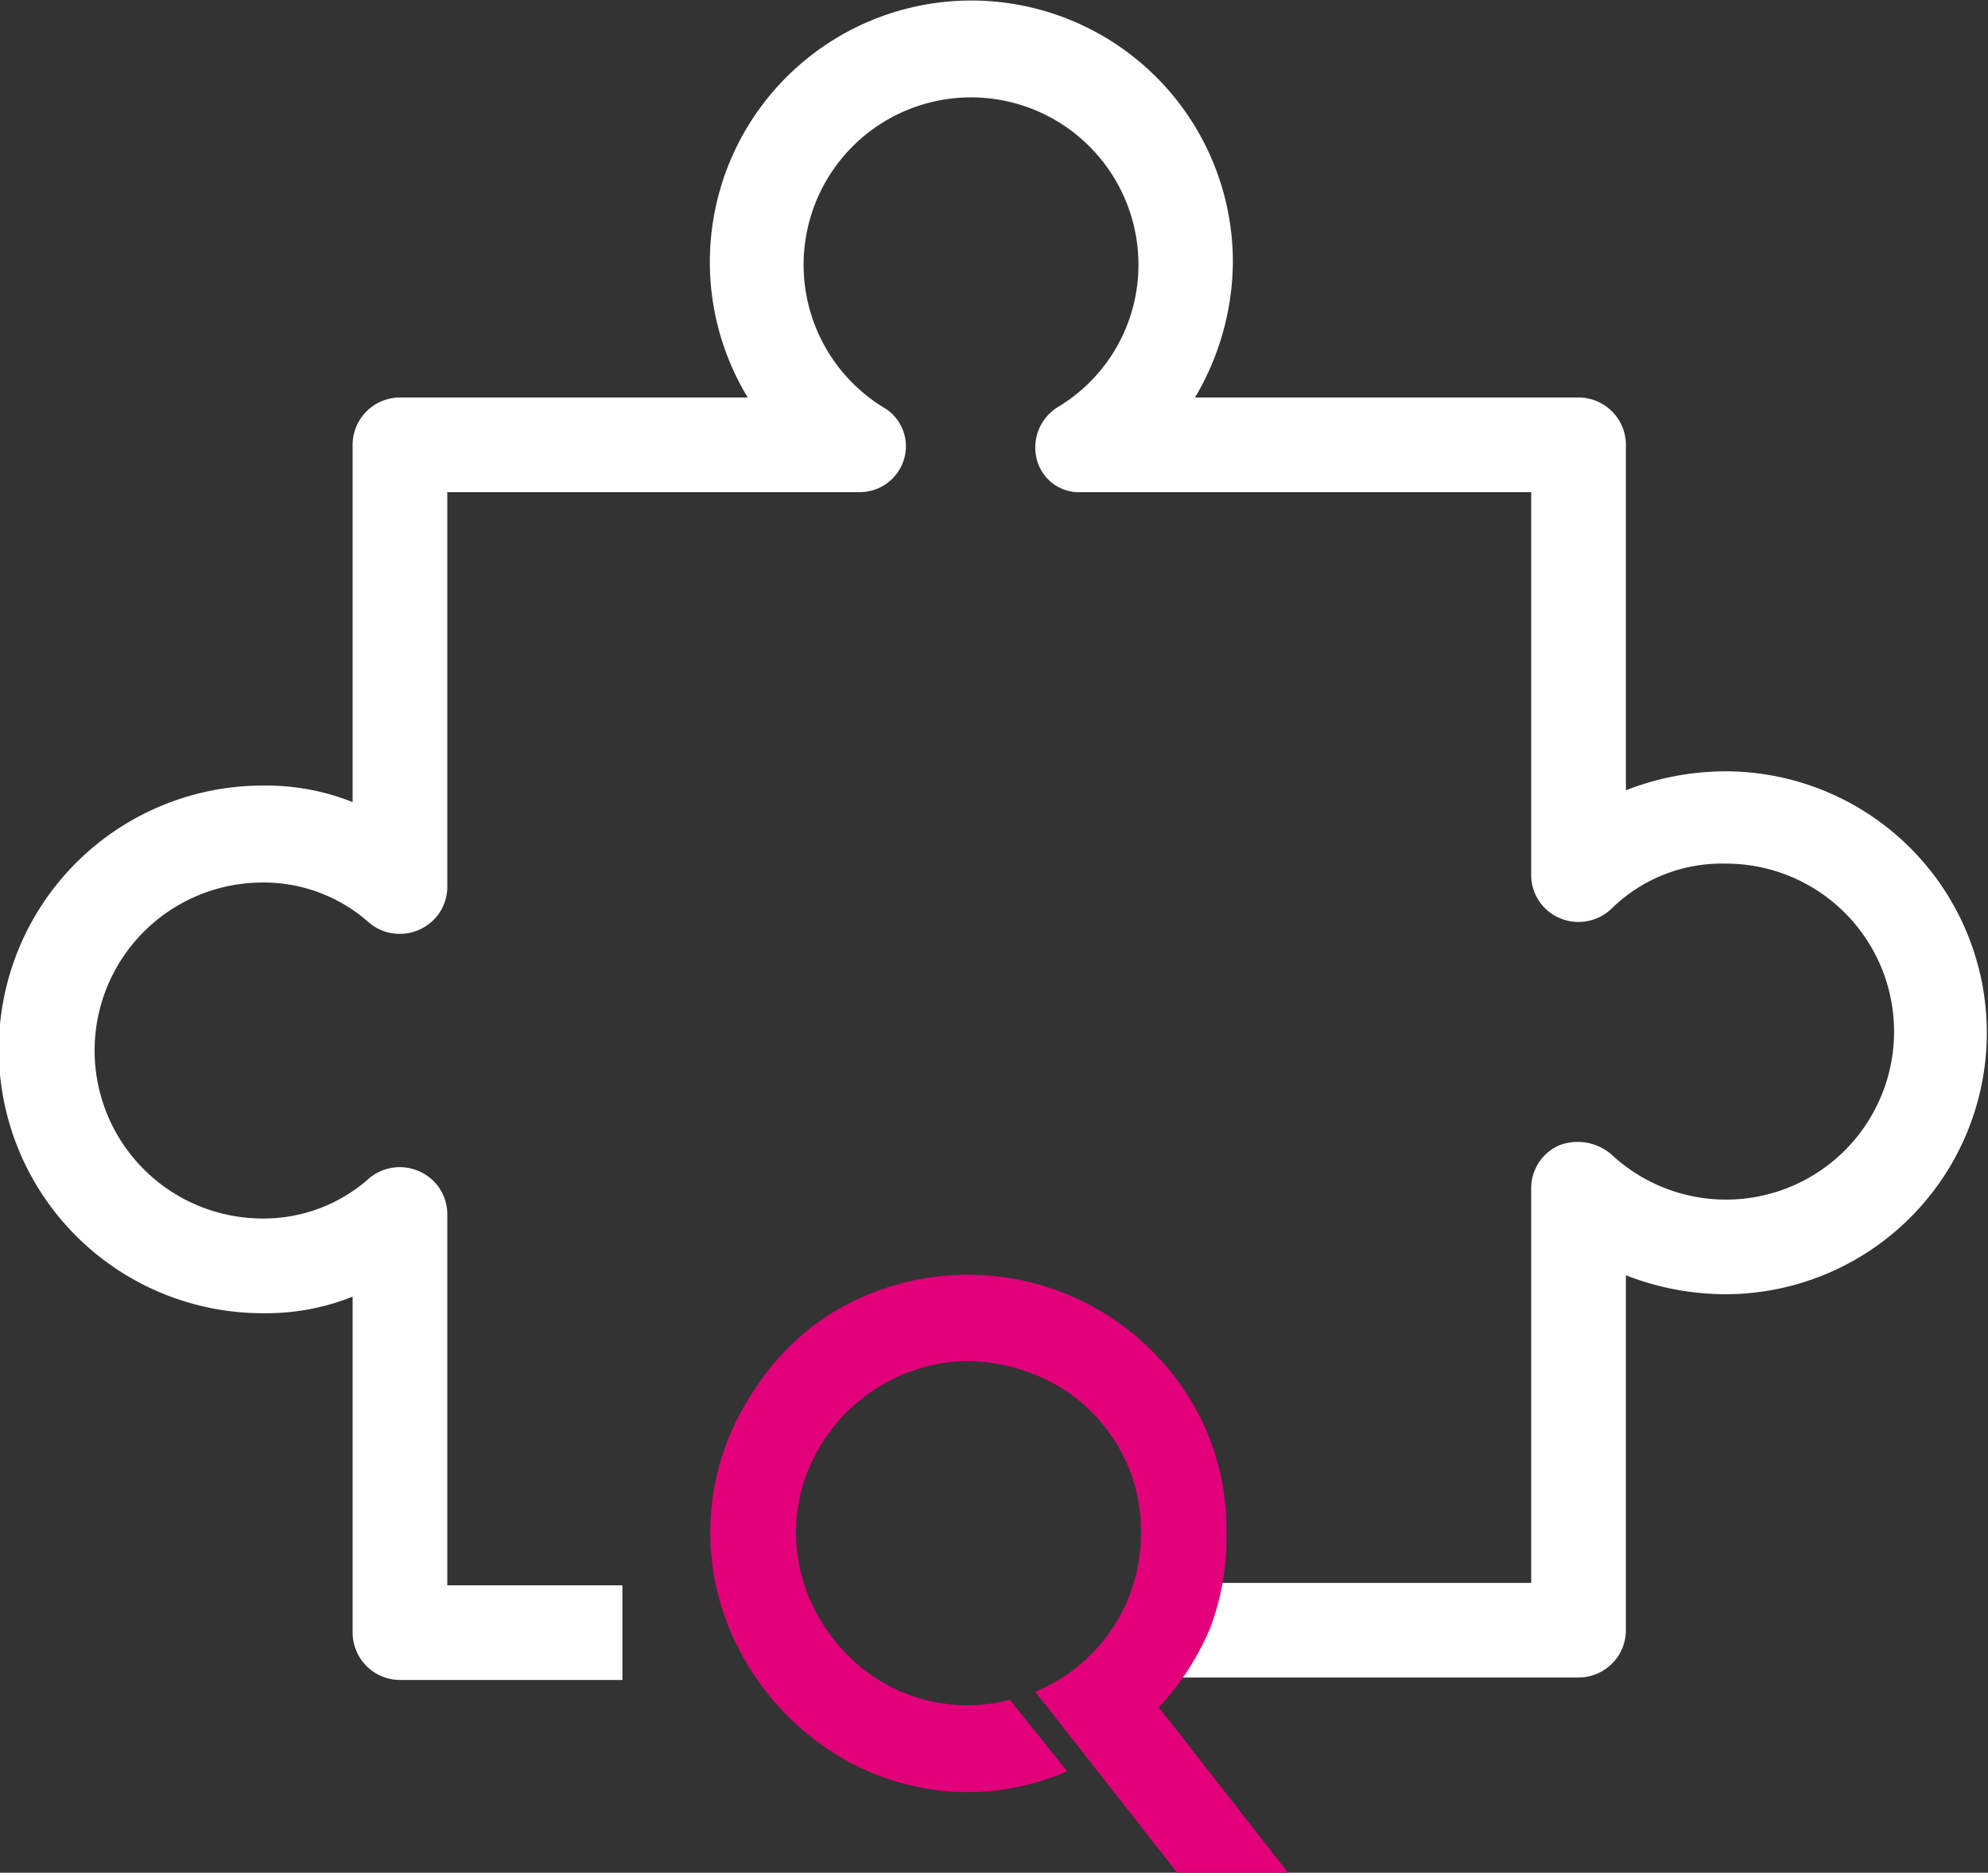
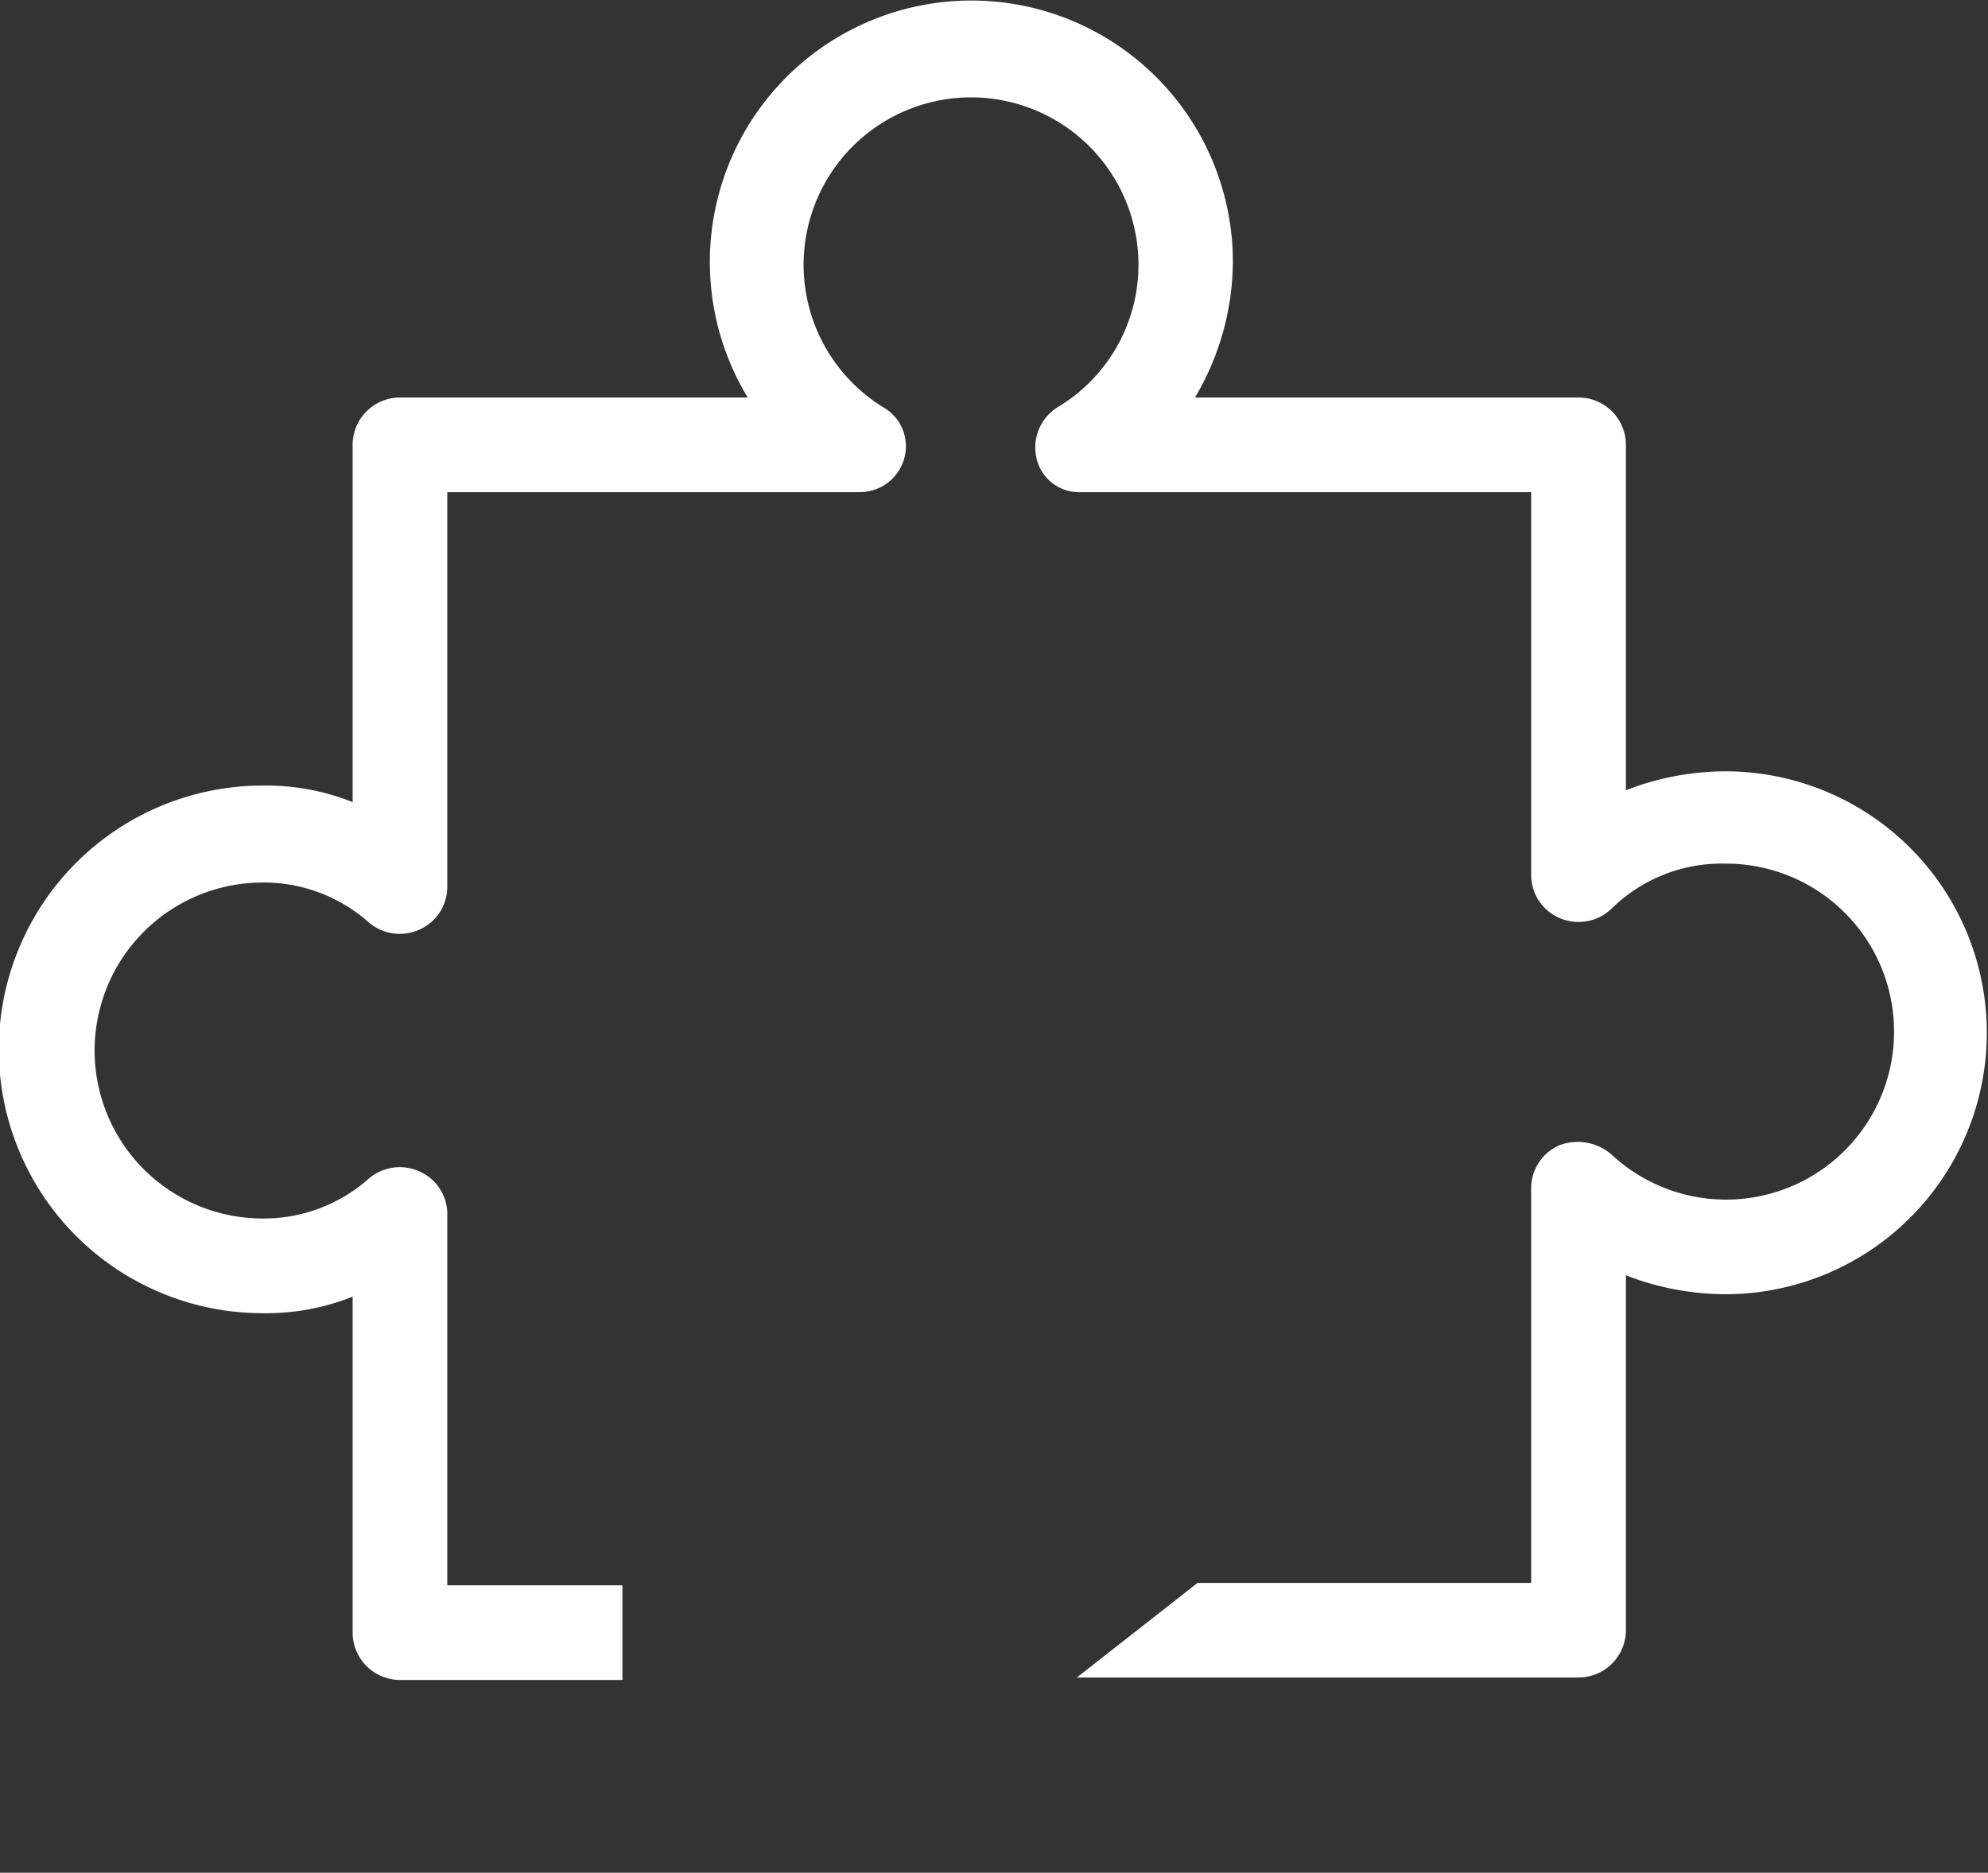
<svg xmlns="http://www.w3.org/2000/svg" width="65.307" height="61.536" viewBox="0 0 65.307 61.536">
  <rect x="0" y="0" width="65.307" height="61.536" fill="#333333" stroke="none" />
  <g id="Groupe_167" data-name="Groupe 167" transform="translate(-218 -153.143)">
    <path id="Tracé_300" data-name="Tracé 300" d="M253.375,208.265h16.482a1.559,1.559,0,0,0,1.555-1.555V195.048a9.038,9.038,0,0,0,3.265.622,8.591,8.591,0,1,0,0-17.182,9.037,9.037,0,0,0-3.265.622V167.759a1.559,1.559,0,0,0-1.555-1.555h-12.6a8.853,8.853,0,0,0,1.244-4.432,8.591,8.591,0,1,0-15.938,4.432H231.139a1.559,1.559,0,0,0-1.555,1.555V179.5a7.664,7.664,0,0,0-2.954-.544,8.669,8.669,0,0,0,0,17.338,7.663,7.663,0,0,0,2.954-.544v11.04a1.56,1.56,0,0,0,1.555,1.555h7.308v-3.11h-5.753V193.027a1.536,1.536,0,0,0-.933-1.4,1.564,1.564,0,0,0-1.633.233,5.2,5.2,0,0,1-3.5,1.322,5.52,5.52,0,1,1,0-11.04,5.2,5.2,0,0,1,3.5,1.322,1.564,1.564,0,0,0,1.633.233,1.536,1.536,0,0,0,.933-1.4V169.314h13.528a1.516,1.516,0,0,0,1.477-1.088,1.475,1.475,0,0,0-.7-1.71,5.5,5.5,0,1,1,8.4-4.665,5.449,5.449,0,0,1-2.643,4.665,1.559,1.559,0,0,0-.7,1.71,1.432,1.432,0,0,0,1.477,1.088H268.3v12.595a1.536,1.536,0,0,0,.933,1.4,1.566,1.566,0,0,0,1.71-.311,5.162,5.162,0,0,1,3.732-1.477,5.52,5.52,0,1,1-3.732,9.563,1.694,1.694,0,0,0-1.71-.311,1.536,1.536,0,0,0-.933,1.4v12.984H257.34" transform="translate(0 0)" fill="#fff" />
    <g id="Groupe_163" data-name="Groupe 163" transform="translate(241.335 195.029)">
-       <path id="Tracé_87" data-name="Tracé 87" d="M404.239,475.215l4.246,5.435h-3.643l-4.662-5.948a5.614,5.614,0,0,0,3.472-5.207,5.484,5.484,0,0,0-.513-2.408,5.7,5.7,0,0,0-1.356-1.81,5.589,5.589,0,0,0-1.932-1.113,6.009,6.009,0,0,0-2.2-.318,5.761,5.761,0,0,0-5.187,4.364,5.6,5.6,0,0,0,.784,4.34,5.892,5.892,0,0,0,1.537,1.6,5.523,5.523,0,0,0,4.561.818l1.882,2.348a8.161,8.161,0,0,1-3.765.67,8.315,8.315,0,0,1-3.361-.953,8.806,8.806,0,0,1-4.253-5.194,8.291,8.291,0,0,1,1.113-7.065,8.073,8.073,0,0,1,2.749-2.641,8.557,8.557,0,0,1,11.68,3.169q.127.222.241.451a8.166,8.166,0,0,1,.828,3.74,8.415,8.415,0,0,1-.524,3.092A8.749,8.749,0,0,1,404.239,475.215Z" transform="translate(-389.506 -461)" fill="#e2007a" />
-     </g>
+       </g>
  </g>
</svg>